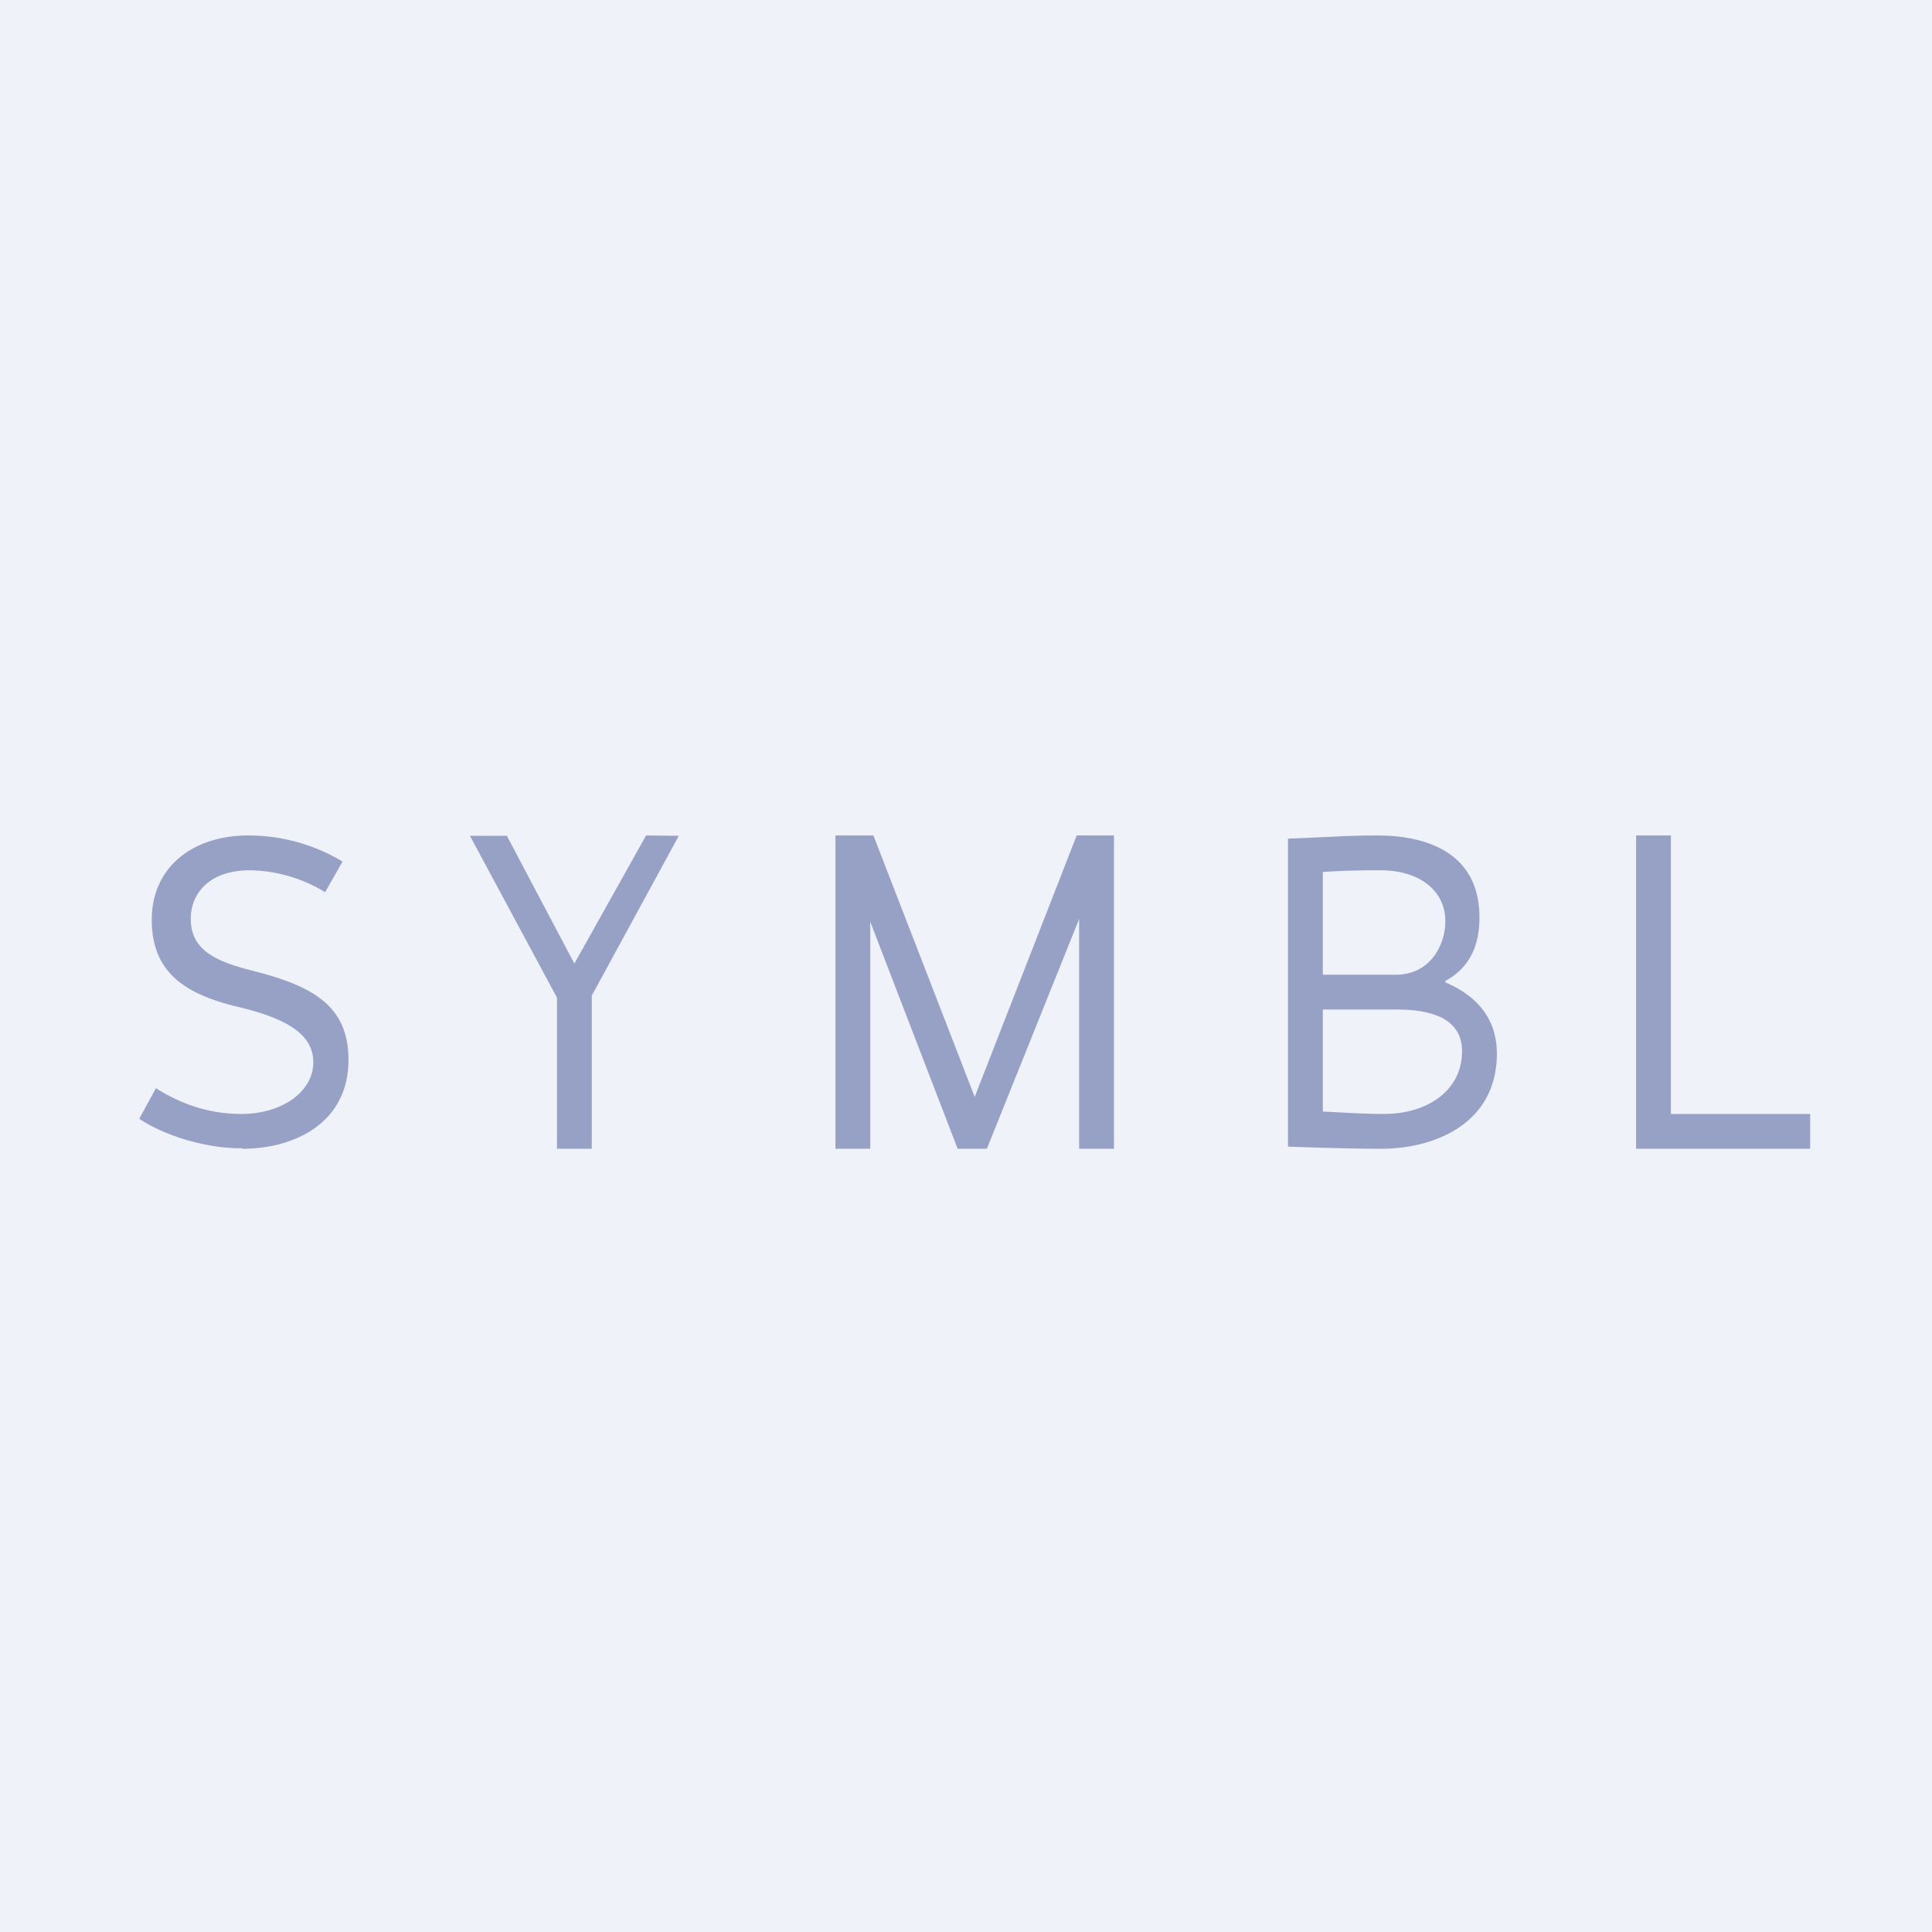
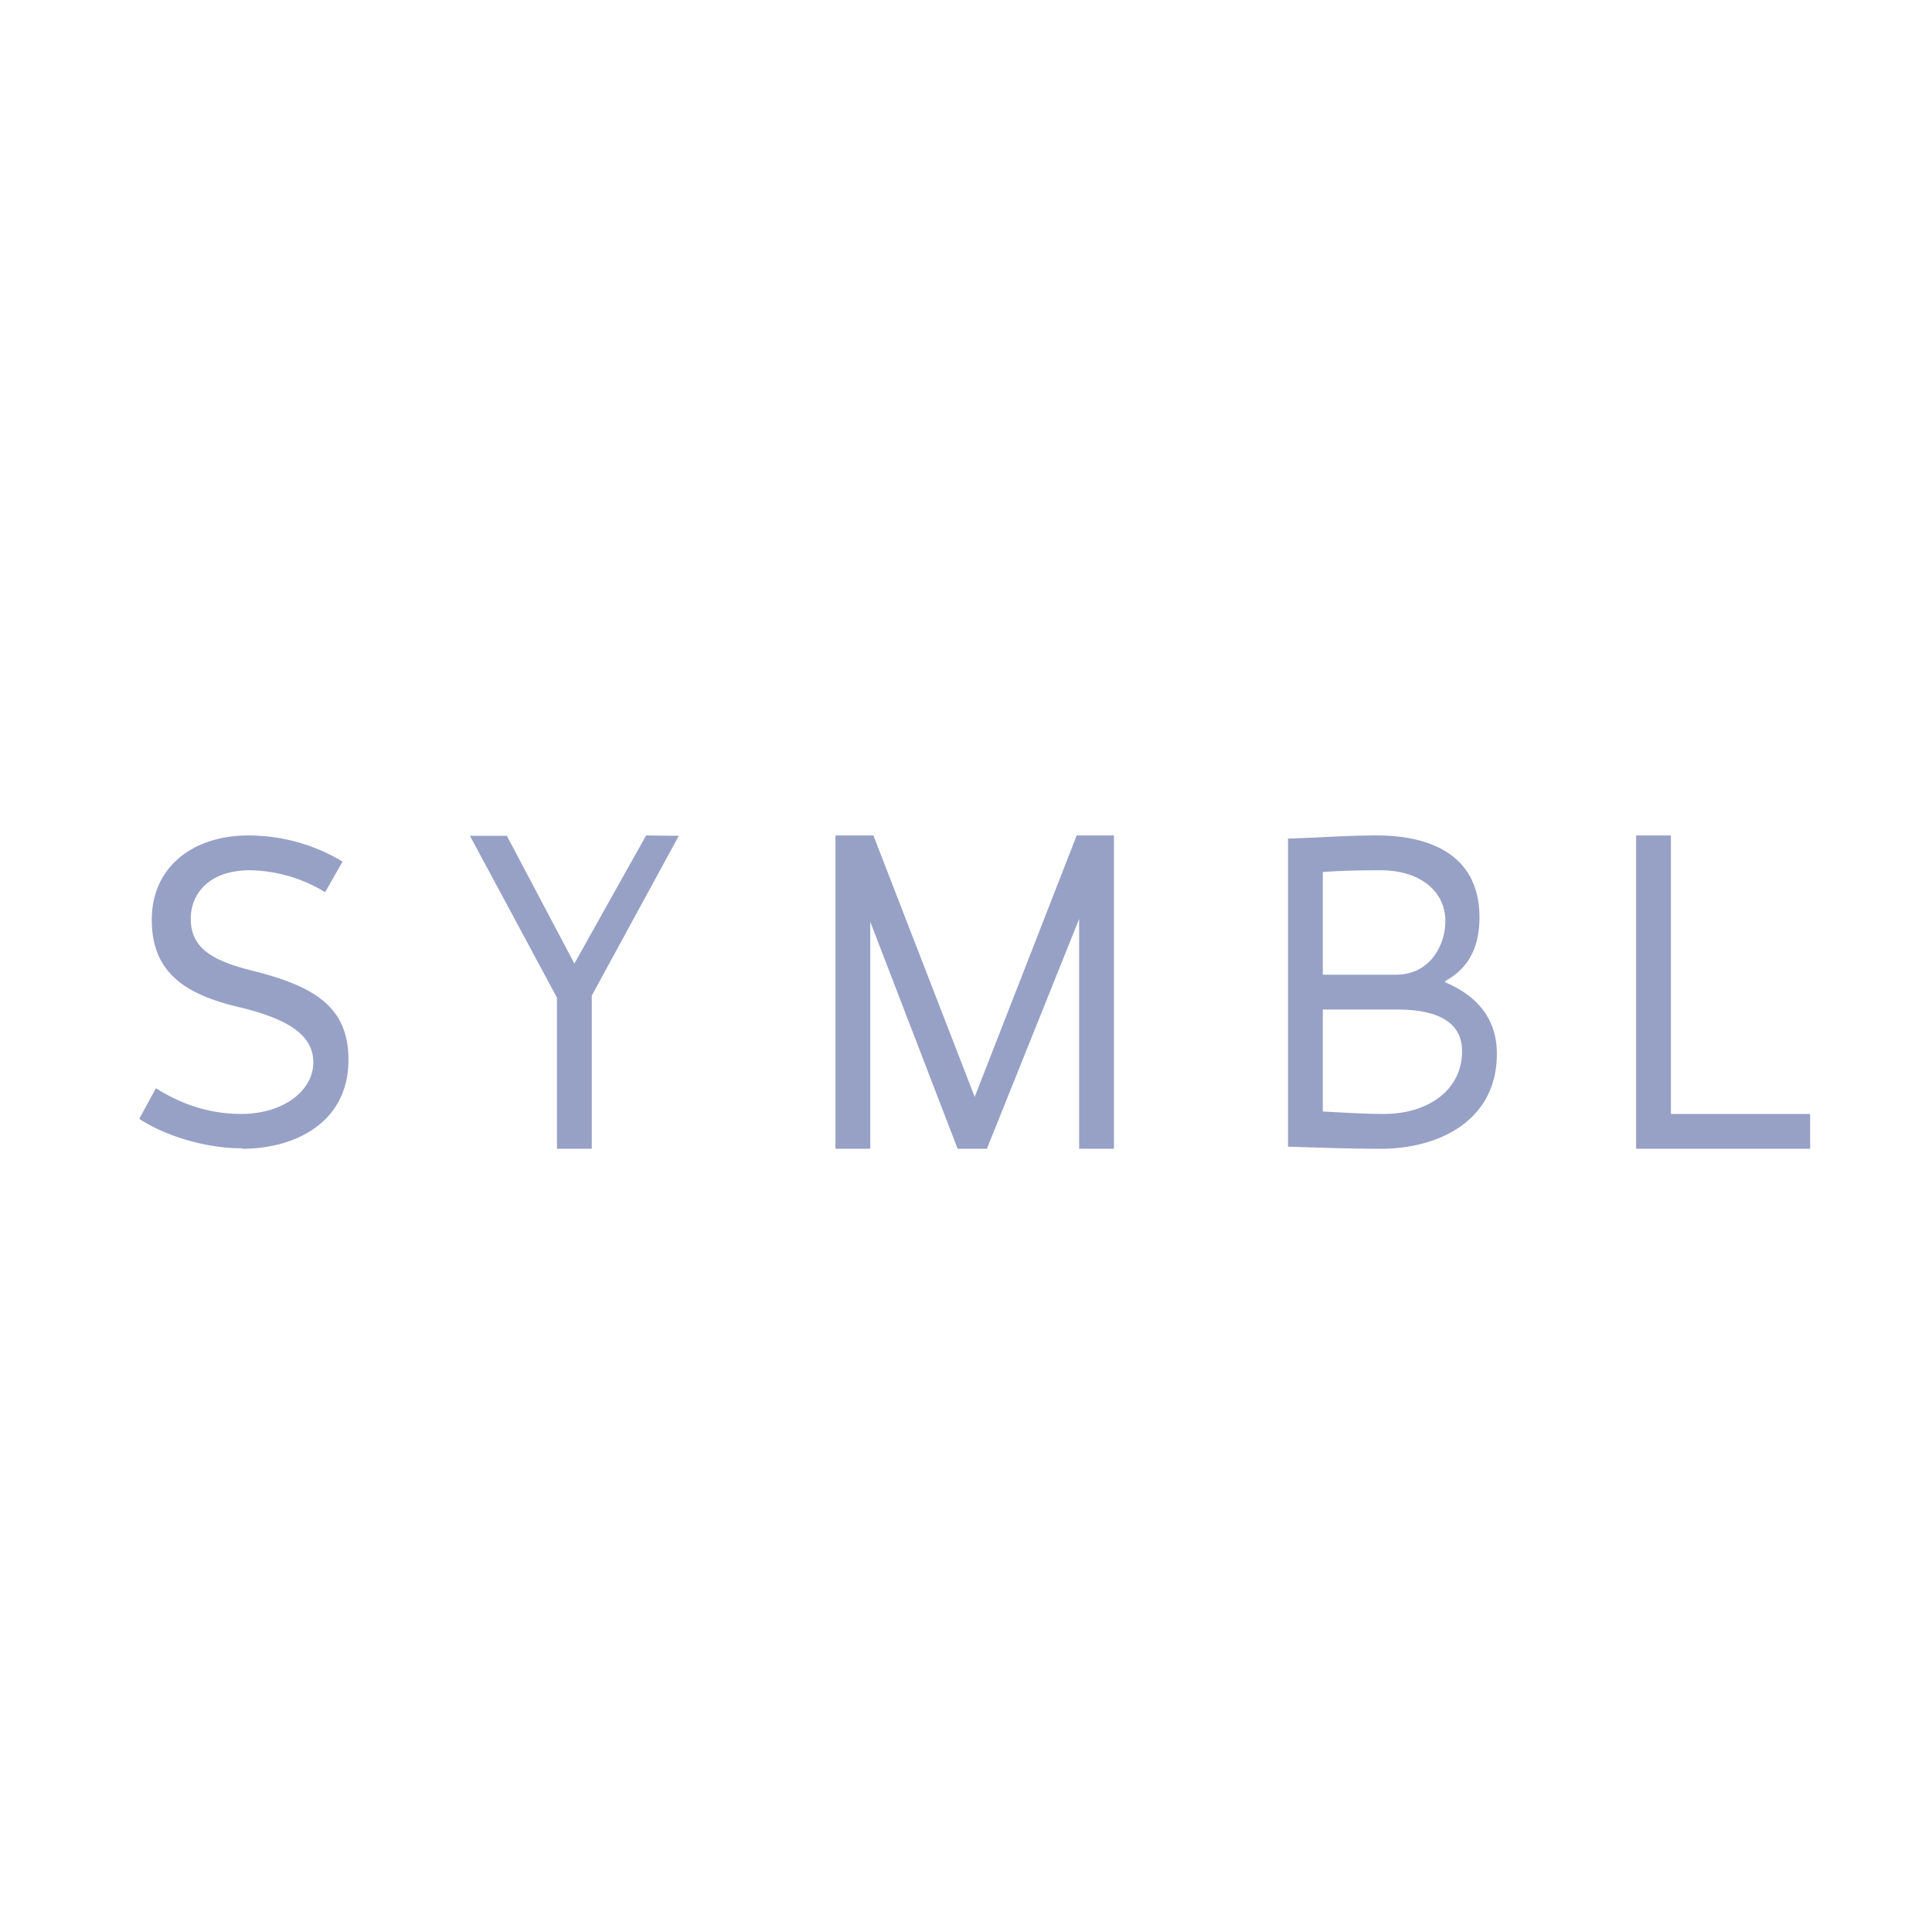
<svg xmlns="http://www.w3.org/2000/svg" viewBox="0 0 55.5 55.5">
-   <path d="M 0,0 H 55.5 V 55.5 H 0 Z" fill="rgb(239, 242, 248)" />
  <path d="M 6.95,32.985 C 6.03,33 4.8,32.67 4,32.14 L 4.48,31.26 C 5.28,31.77 6.1,32 6.93,32 C 8.13,32 9,31.34 9,30.52 C 9,29.74 8.3,29.27 6.82,28.92 C 5.28,28.55 4.36,27.91 4.36,26.42 C 4.36,24.9 5.55,24 7.13,24 C 8.25,24 9.18,24.35 9.84,24.75 L 9.34,25.63 A 4.26,4.26 0 0,0 7.18,25 C 6,25 5.48,25.68 5.48,26.39 C 5.48,27.24 6.1,27.6 7.27,27.89 C 9.06,28.34 10.02,28.94 10.01,30.47 C 10,32.23 8.5,33 6.96,33 Z M 13.5,24.01 H 14.56 L 16.5,27.68 L 18.56,24 L 19.5,24.01 L 17,28.6 V 33 H 16 V 28.66 L 13.5,24.01 Z M 25,33 H 24 V 24 H 25.09 L 28,31.51 L 30.93,24 H 32 V 33 H 31 V 26.4 L 28.35,33 H 27.51 L 25,26.48 V 33 Z M 37,24.09 C 37.98,24.06 38.66,24 39.56,24 C 41.14,24 42.5,24.6 42.5,26.35 C 42.5,27.3 42.12,27.85 41.52,28.18 V 28.22 C 42.32,28.56 43,29.17 43,30.27 C 43,32.25 41.25,33 39.68,33 C 38.78,33 37.99,32.97 37,32.94 V 24.09 Z M 40.12,29 H 38 V 31.93 C 38.59,31.96 39.18,32 39.75,32 C 41.03,32 42,31.31 42,30.2 C 42,29.3 41.2,29 40.12,29 Z M 38,28 H 40.1 C 41.09,28 41.52,27.14 41.52,26.46 C 41.52,25.62 40.82,25 39.65,25 C 39.1,25 38.55,25.01 38,25.05 V 28 Z M 47,33 V 24 H 48 V 32 H 52 V 33 H 47 Z" fill="rgb(151, 161, 198)" />
</svg>